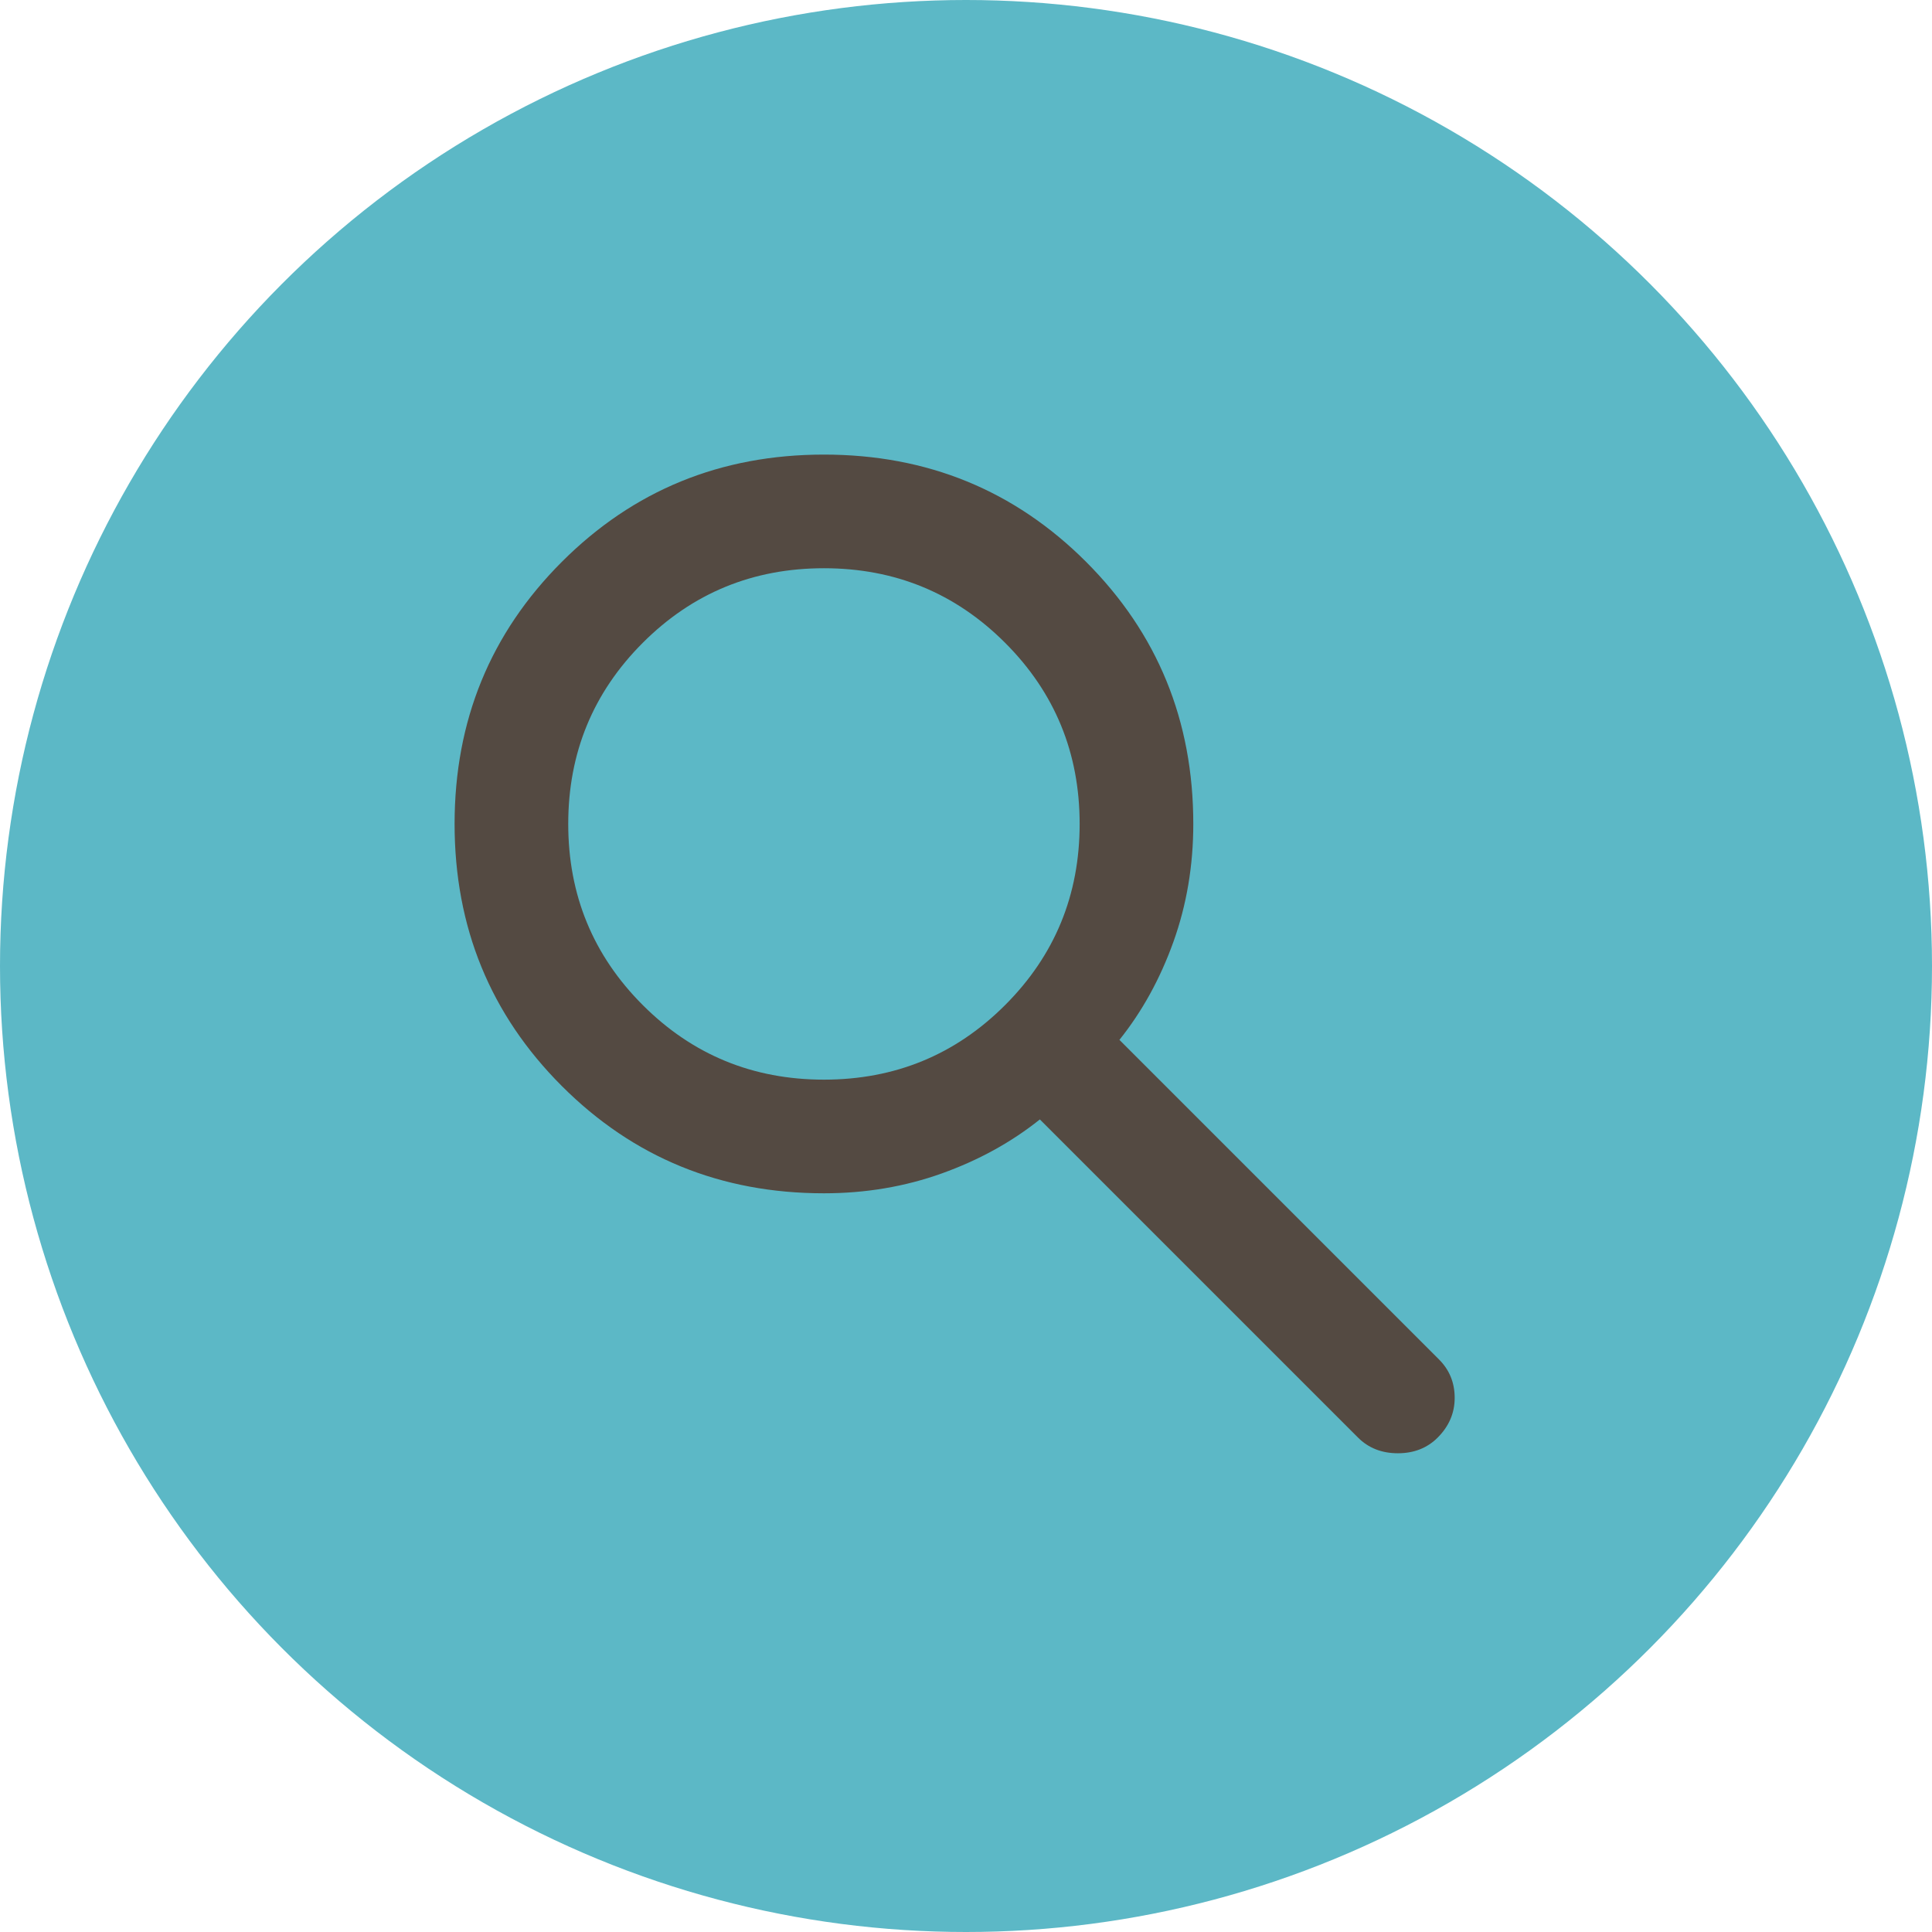
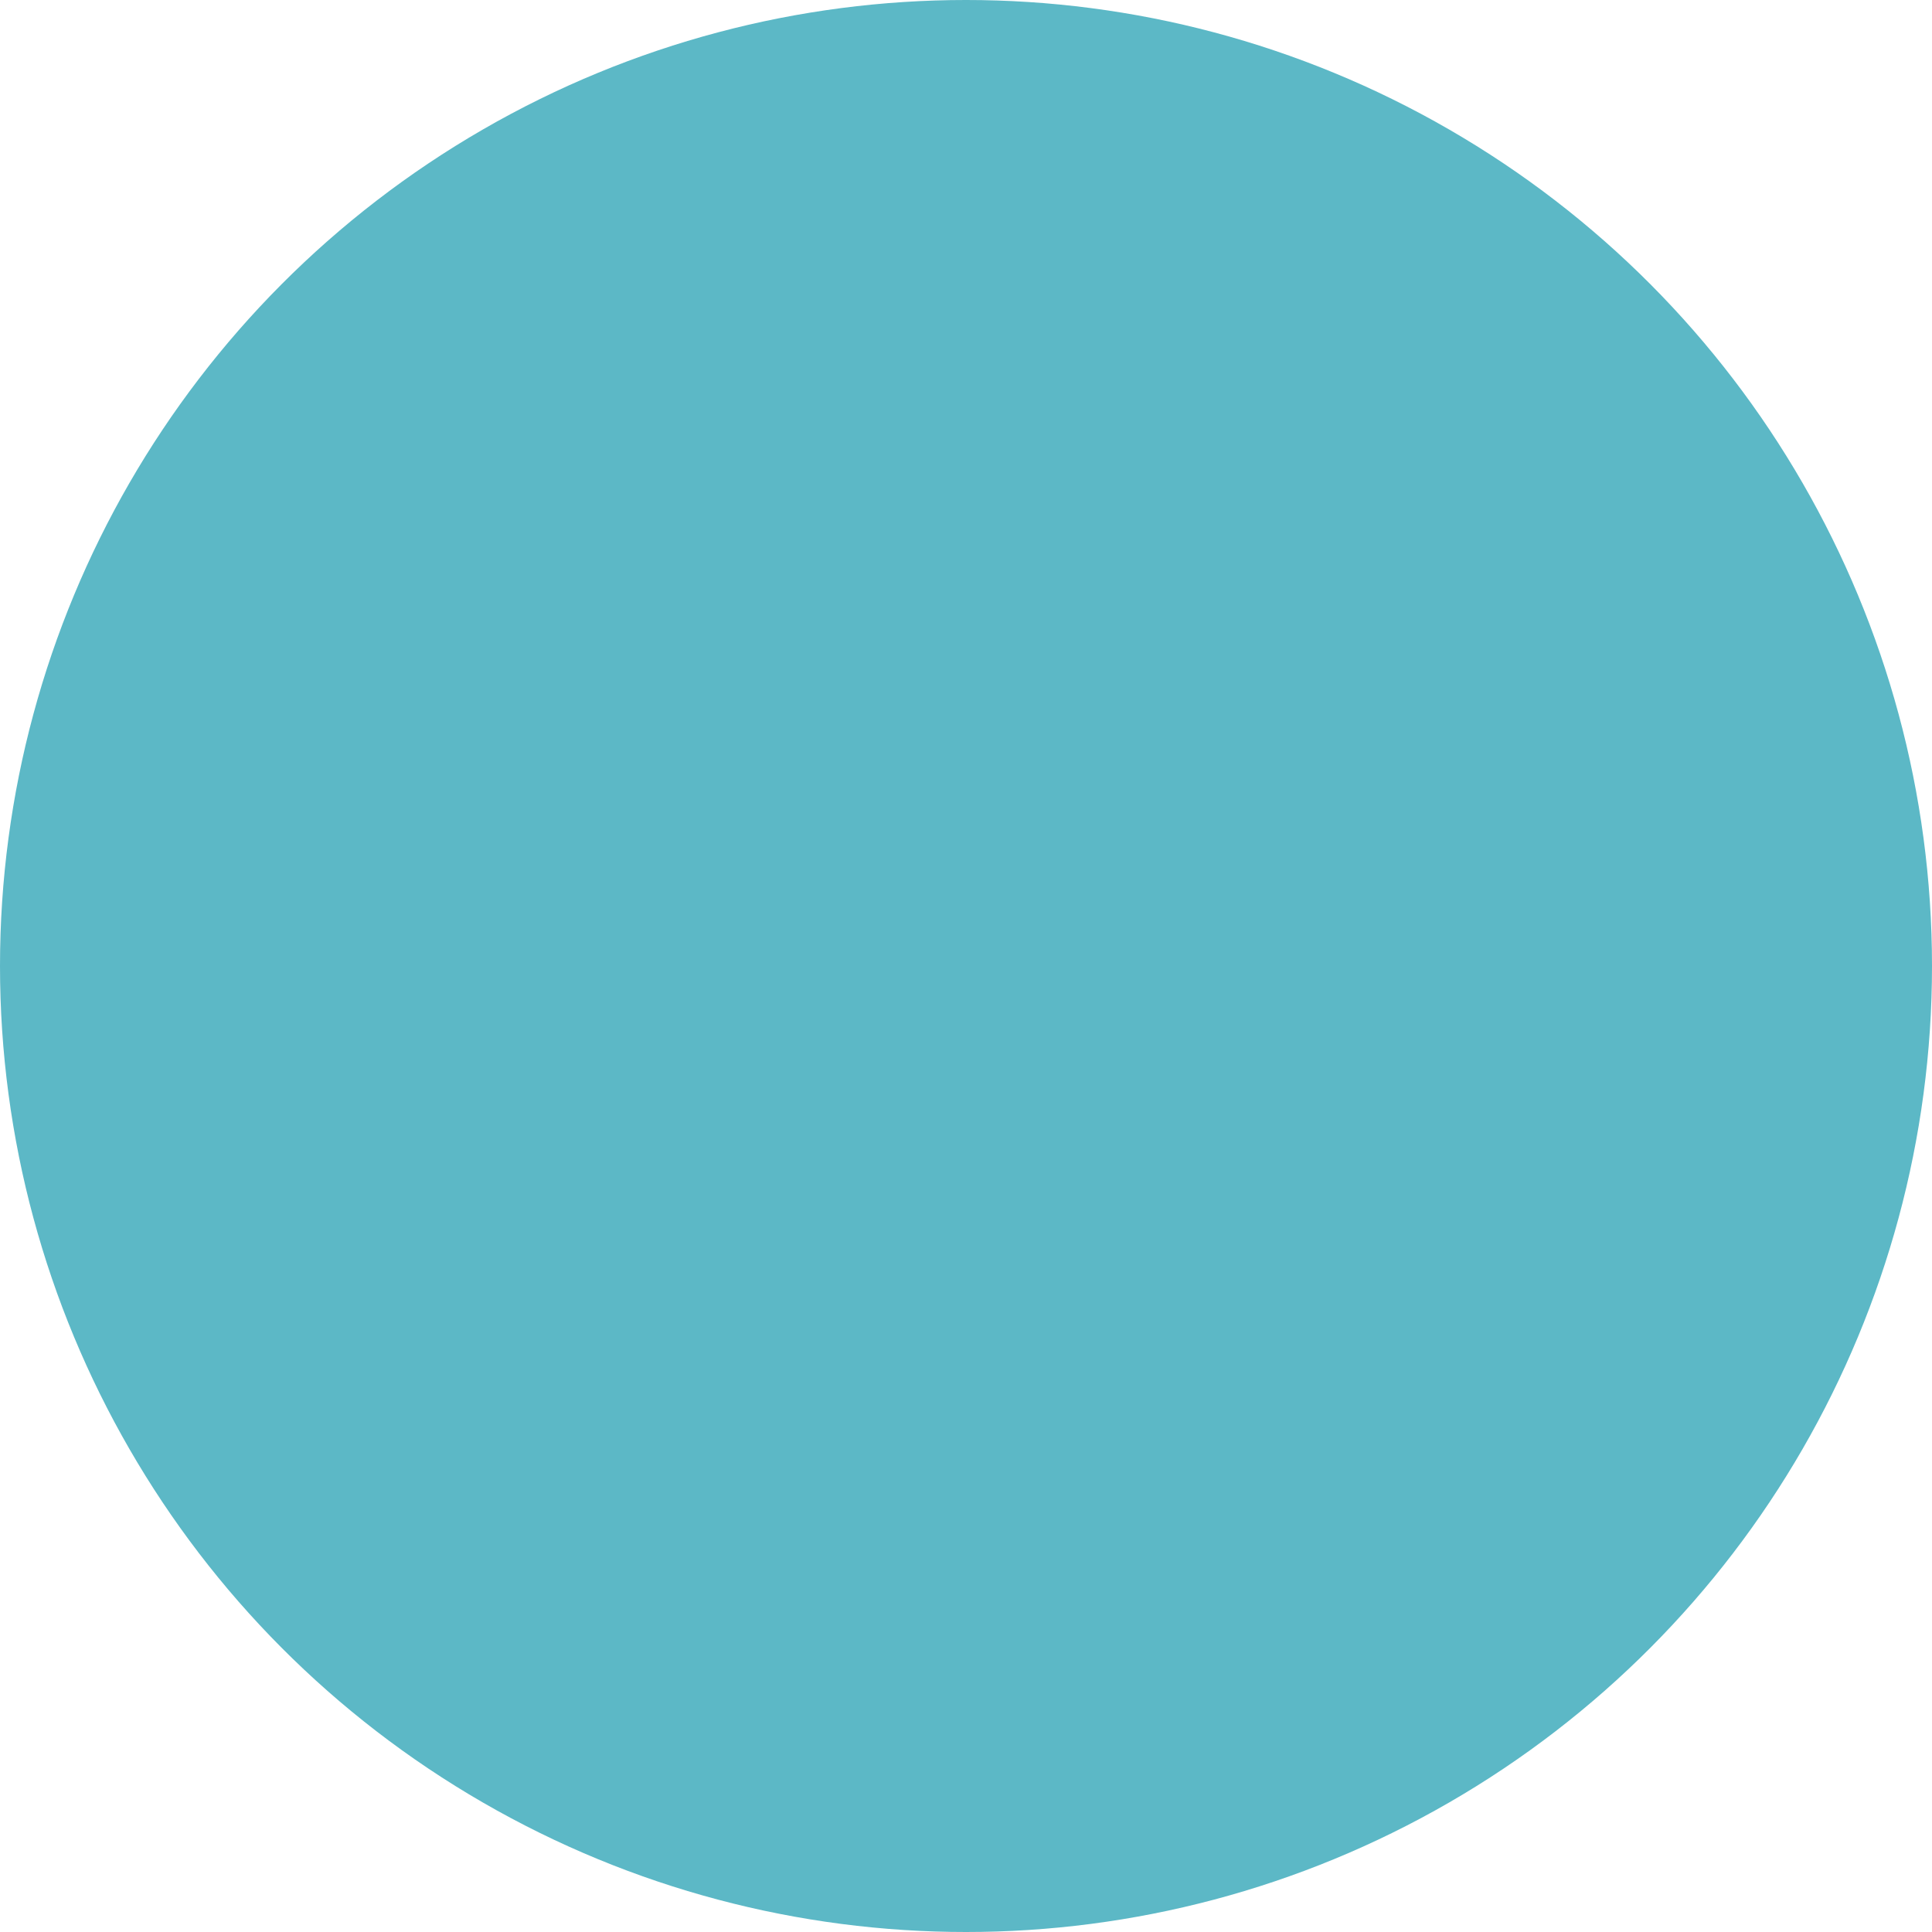
<svg xmlns="http://www.w3.org/2000/svg" width="34" height="34" viewBox="0 0 34 34" fill="none">
  <circle cx="17" cy="17" r="17" fill="#5CB8C6" />
-   <path d="M23.9 25.3L18.3 19.7C17.8 20.1 17.225 20.417 16.575 20.65C15.925 20.883 15.233 21 14.5 21C12.683 21 11.146 20.371 9.888 19.113C8.629 17.854 8 16.317 8 14.5C8 12.683 8.629 11.146 9.888 9.887C11.146 8.629 12.683 8 14.5 8C16.317 8 17.854 8.629 19.113 9.887C20.371 11.146 21 12.683 21 14.5C21 15.233 20.883 15.925 20.65 16.575C20.417 17.225 20.1 17.8 19.7 18.3L25.325 23.925C25.508 24.108 25.6 24.333 25.6 24.6C25.6 24.867 25.5 25.1 25.3 25.3C25.117 25.483 24.883 25.575 24.6 25.575C24.317 25.575 24.083 25.483 23.9 25.3ZM14.5 19C15.75 19 16.813 18.563 17.688 17.688C18.563 16.813 19 15.75 19 14.5C19 13.25 18.563 12.187 17.688 11.312C16.813 10.437 15.75 10 14.5 10C13.25 10 12.187 10.437 11.312 11.312C10.437 12.187 10 13.25 10 14.5C10 15.75 10.437 16.813 11.312 17.688C12.187 18.563 13.25 19 14.5 19Z" fill="#544A42" />
</svg>